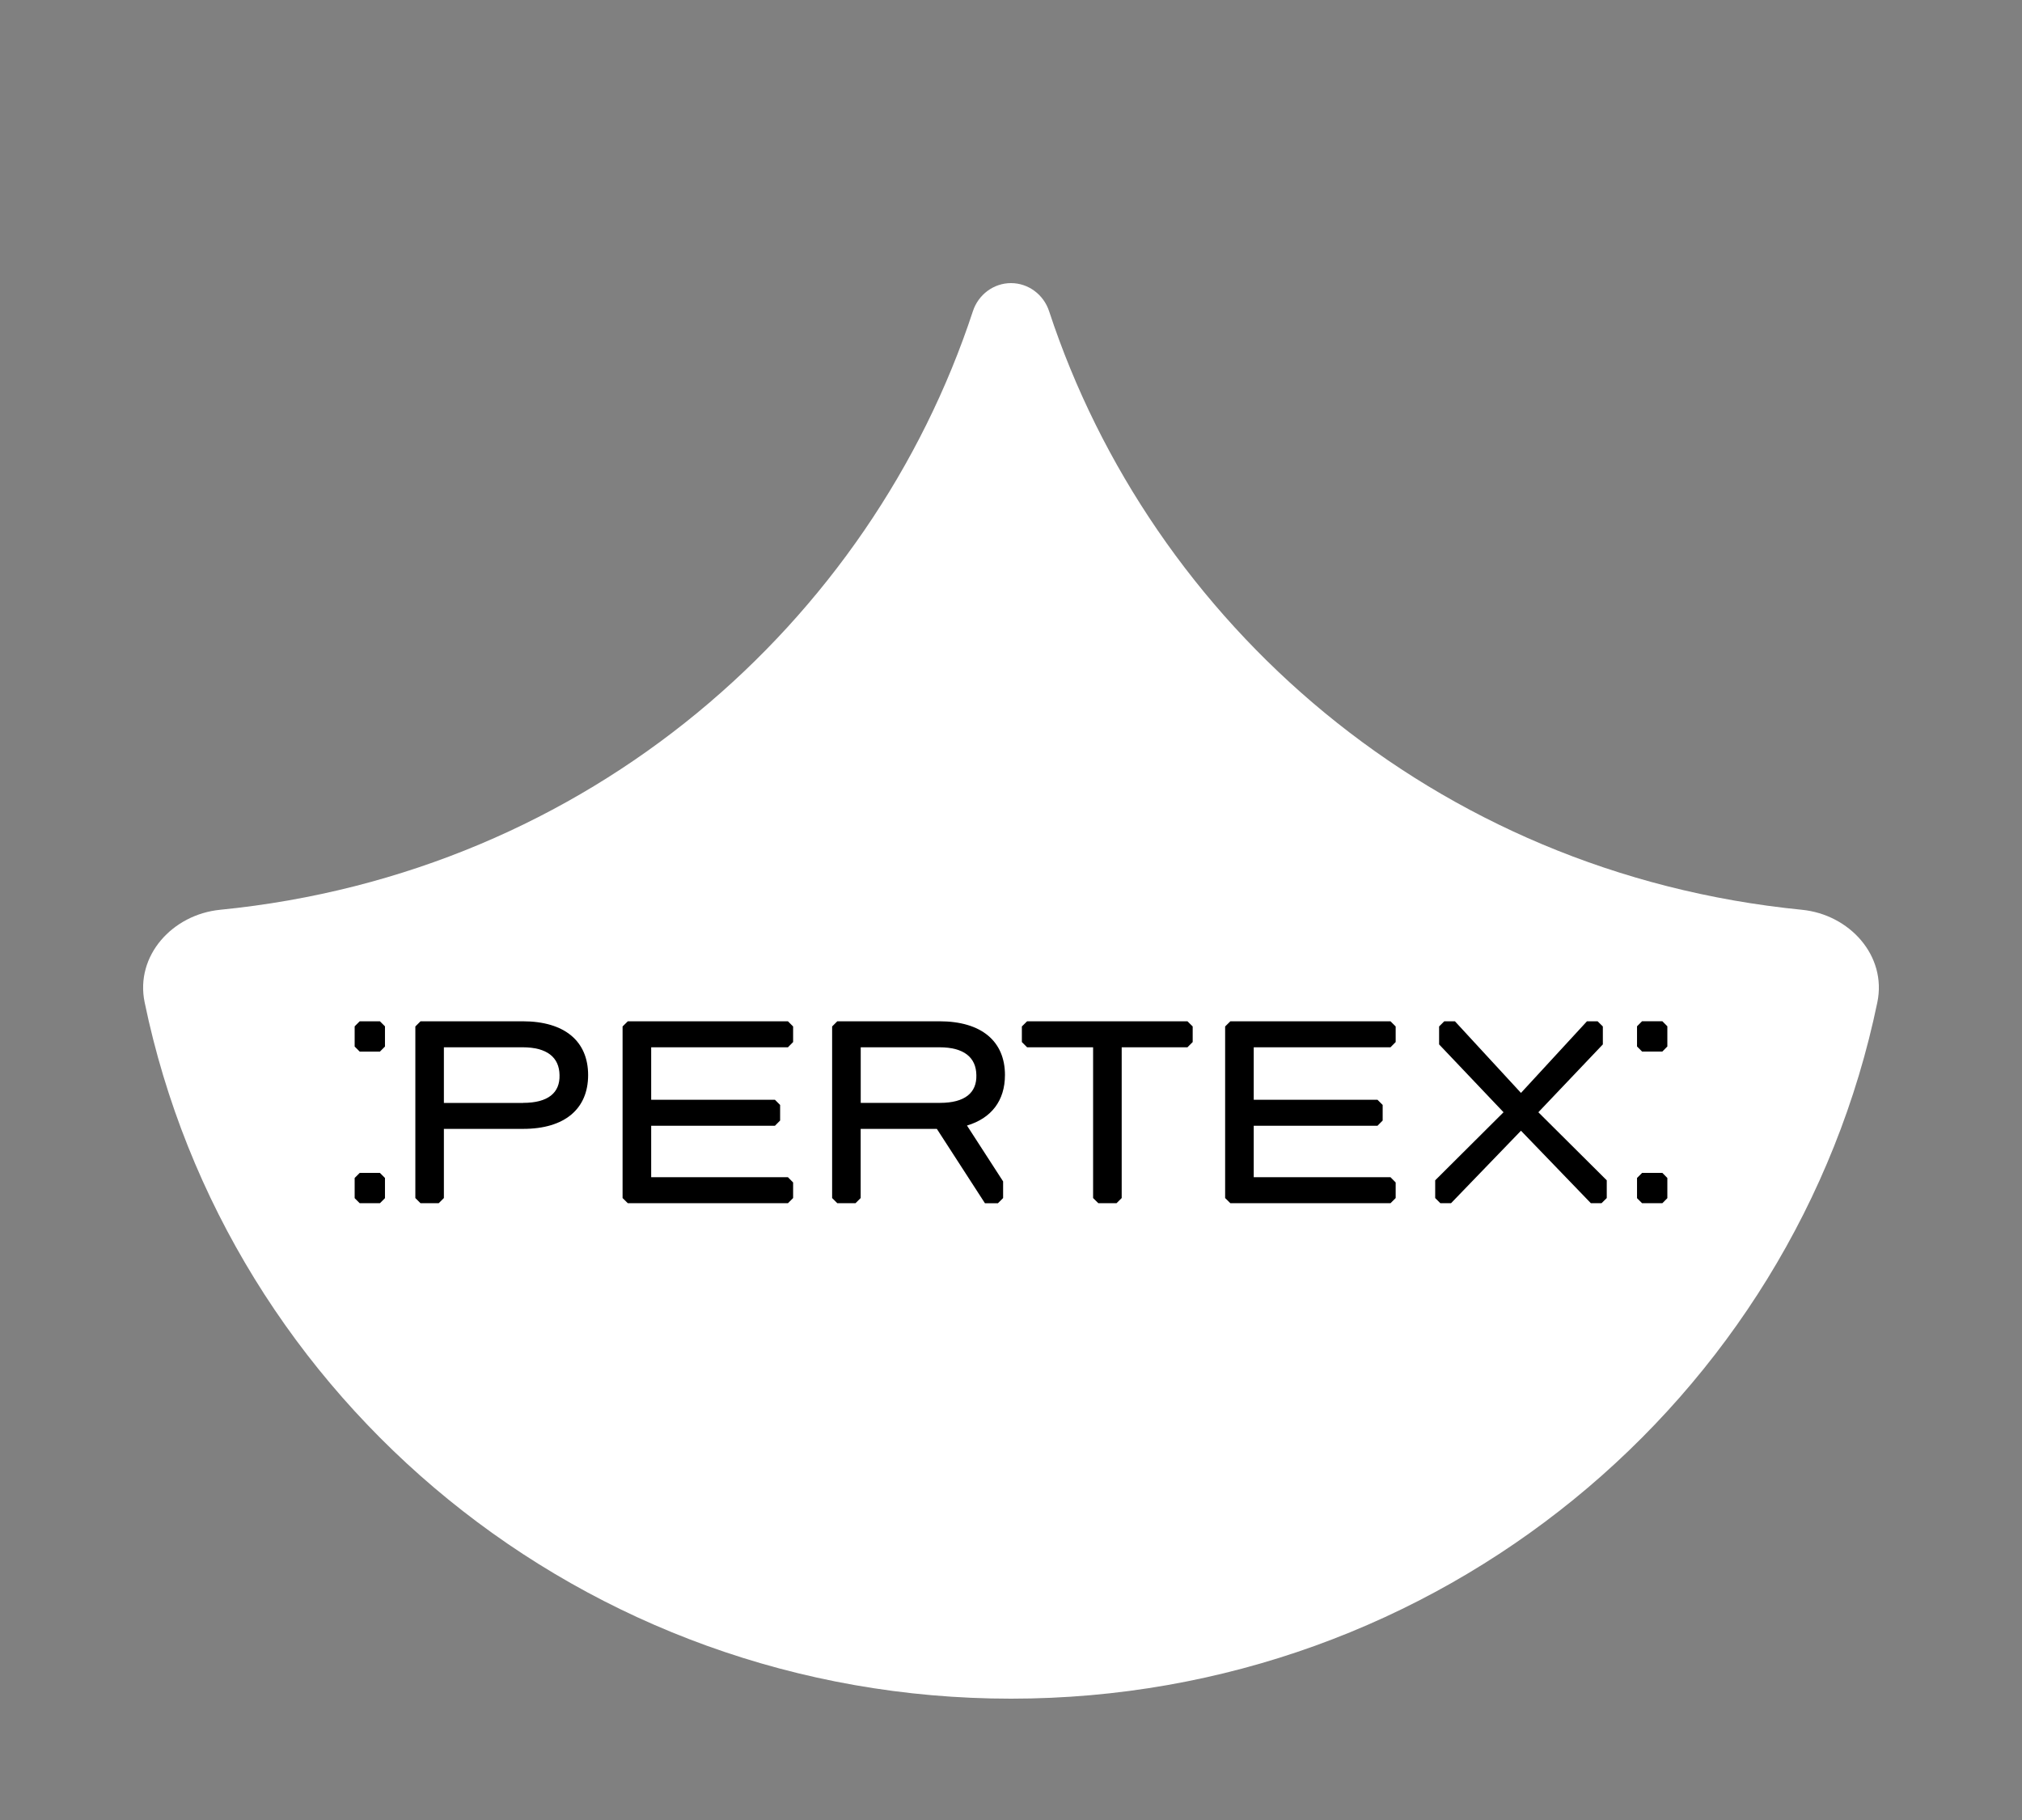
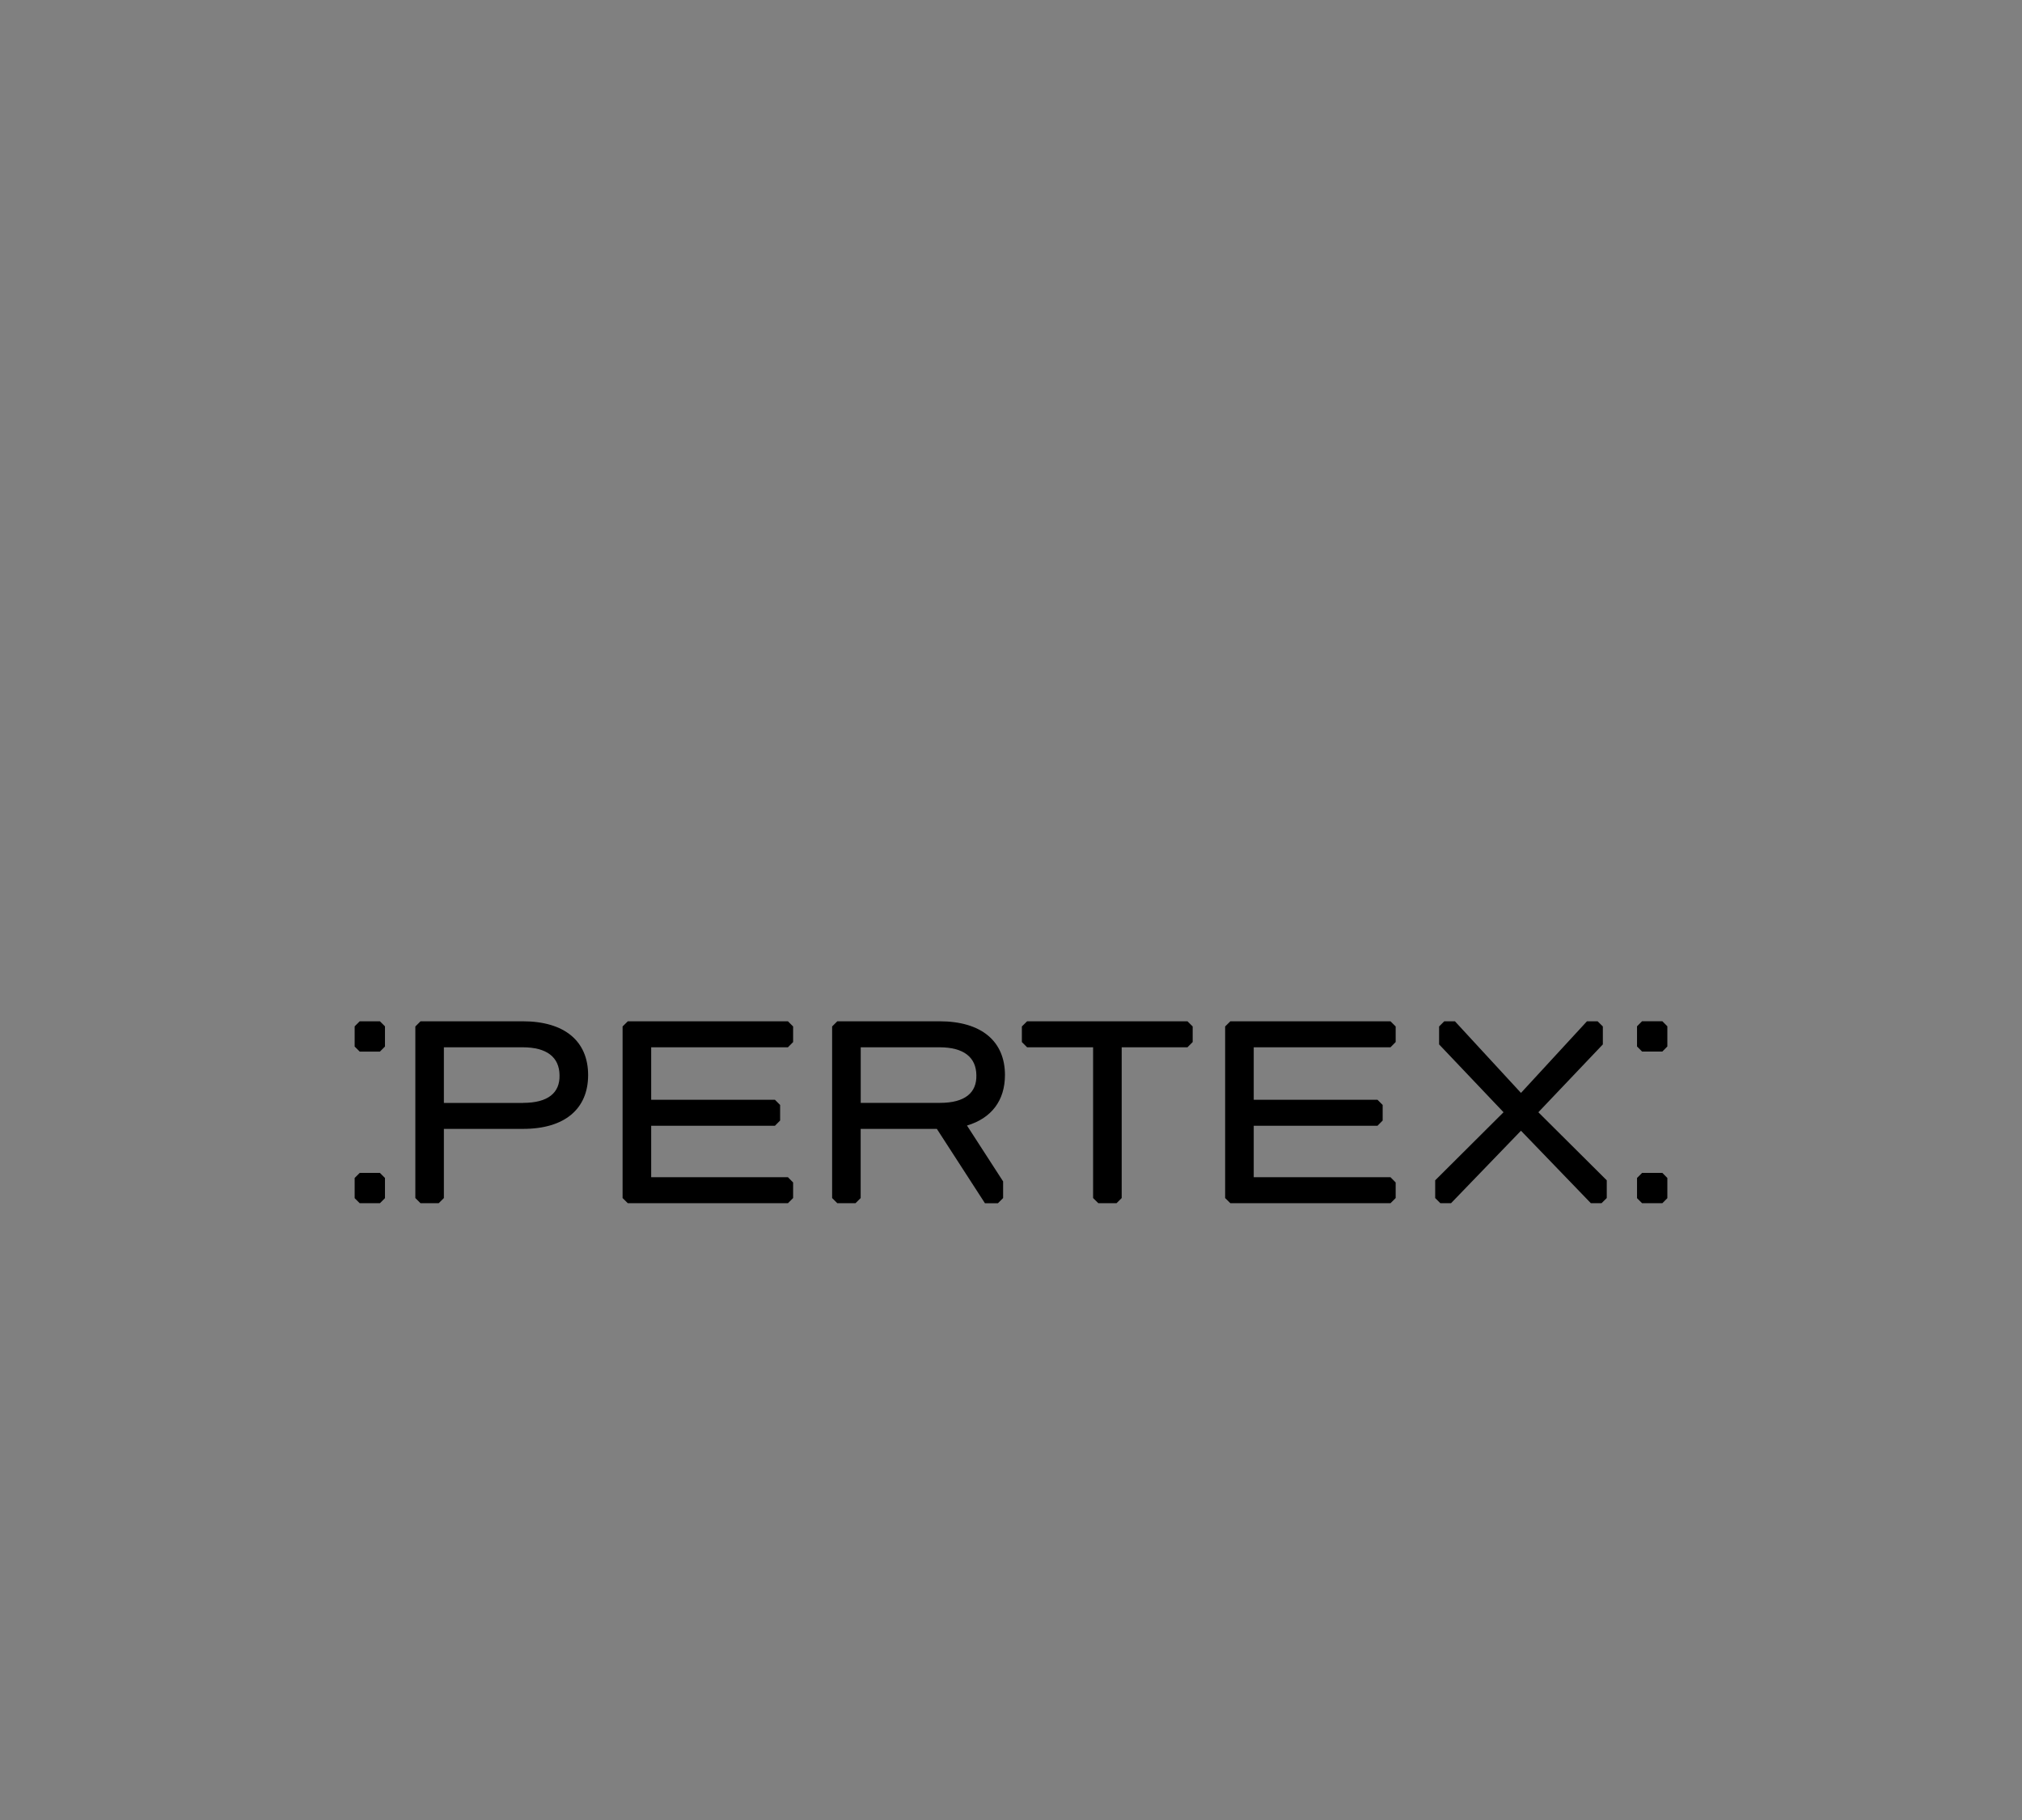
<svg xmlns="http://www.w3.org/2000/svg" width="200" height="180" fill="none">
  <rect width="100%" height="100%" fill="#808080" stroke="none" />
-   <path fill="#fff" d="M21.767 89.979c-4.697.465-8.416 4.531-7.46 9.153C22.444 138.431 57.717 168 100 168s77.557-29.569 85.692-68.868c.957-4.622-2.763-8.688-7.46-9.153-36.608-3.624-64.374-28.533-74.464-59.202C103.23 29.141 101.723 28 100 28c-1.723 0-3.23 1.14-3.768 2.777-10.09 30.67-37.856 55.578-74.465 59.202Z" />
  <path fill="#000" d="M51.696 101.006h-10.1l-.513.512v16.97l.512.512h1.799l.512-.512v-6.841h7.842c4.114 0 6.425-1.98 6.425-5.32 0-3.341-2.311-5.321-6.477-5.321Zm.052 8.075h-7.842v-5.503h7.79c2.419 0 3.625 1.002 3.648 2.749.051 1.747-1.127 2.748-3.596 2.748v.006Zm10.352-8.075-.519.512v16.97l.518.512h15.838l.512-.512v-1.542l-.512-.518H64.41v-5.088h12.24l.513-.518v-1.542l-.513-.512H64.41v-5.19h13.527l.512-.518v-1.542l-.512-.512H62.099Zm37.303 5.321c0-3.341-2.317-5.321-6.482-5.321H82.819l-.512.512v16.97l.513.512h1.798l.512-.512v-6.841h7.535L97.422 119h1.286l.512-.512v-1.645l-3.573-5.526c2.418-.722 3.755-2.469 3.755-4.99Zm-6.425 2.748h-7.842v-5.497h7.79c2.419 0 3.625 1.002 3.648 2.749.051 1.747-1.132 2.748-3.596 2.748Zm8.615-8.069-.518.512v1.542l.518.518h6.528v14.91l.518.512h1.798l.512-.512v-14.91h6.505l.517-.518v-1.542l-.517-.512h-15.861Zm20.106 0-.518.512v16.97l.518.512h15.838l.512-.512v-1.542l-.512-.518h-13.528v-5.088h12.241l.513-.518v-1.542l-.513-.512h-12.241v-5.19h13.528l.512-.518v-1.542l-.512-.512h-15.838Zm36.842 2.287v-1.775l-.518-.512h-1.052l-6.528 7.085-6.533-7.085h-1.053l-.512.512v1.775l6.374 6.71-6.761 6.732v1.753l.512.512h1.053l6.92-7.17 6.915 7.17h1.052l.518-.512v-1.753l-6.766-6.732 6.379-6.71Zm-121.288-2.287H35.58l-.5.5v1.998l.5.501h1.998l.5-.501v-1.998l-.5-.5h-.325ZM164.101 101h-1.679l-.5.501v1.997l.5.501h2.004l.495-.501v-1.997l-.495-.501h-.325Zm0 15.001h-1.679l-.5.501v1.997l.5.501h2.004l.495-.501v-1.997l-.495-.501h-.325Zm-126.848 0H35.58l-.5.501v1.997l.5.501h1.998l.5-.501v-1.997l-.5-.501h-.325Z" />
</svg>